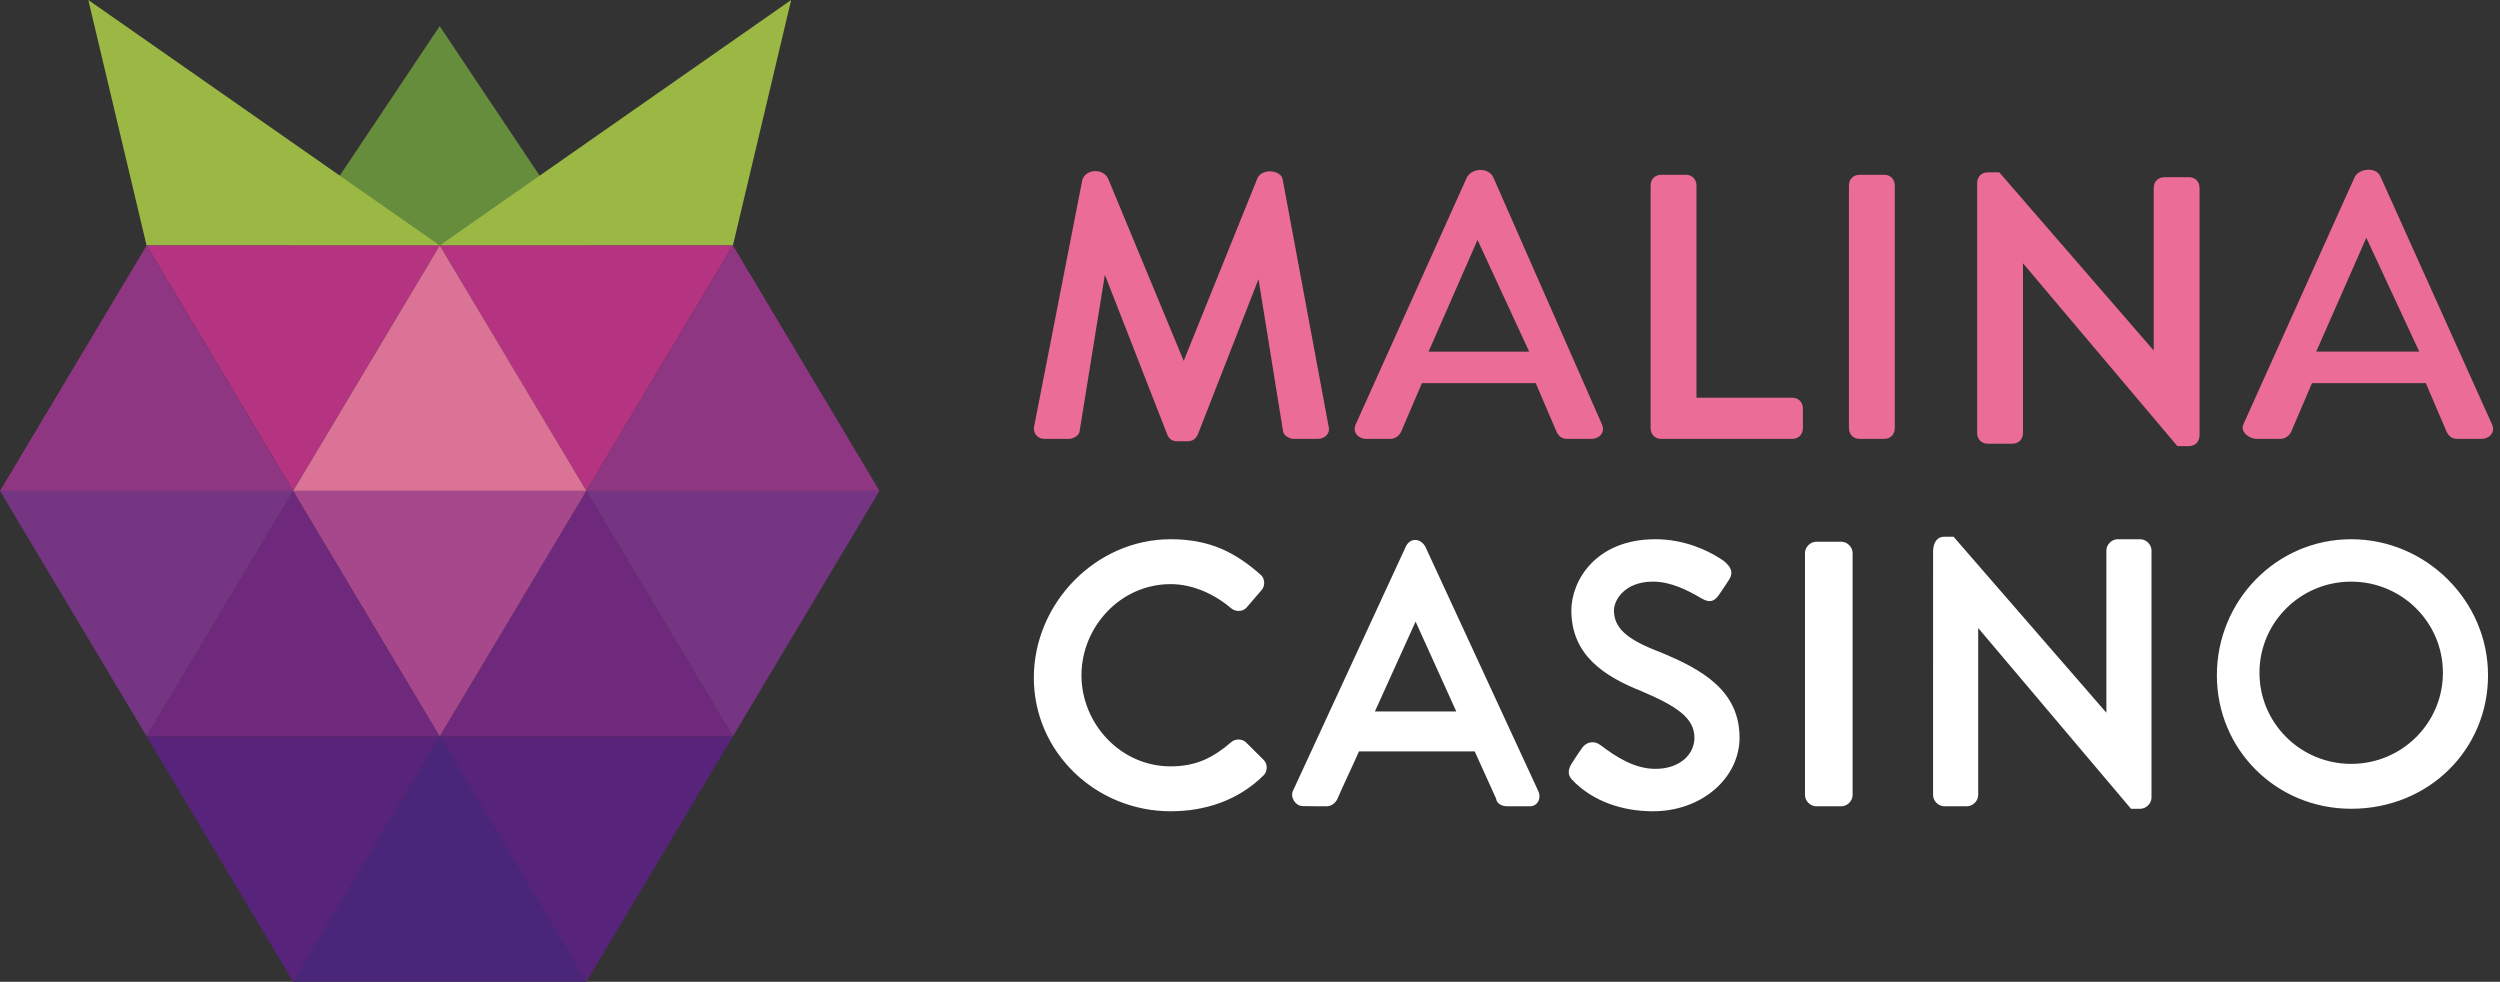
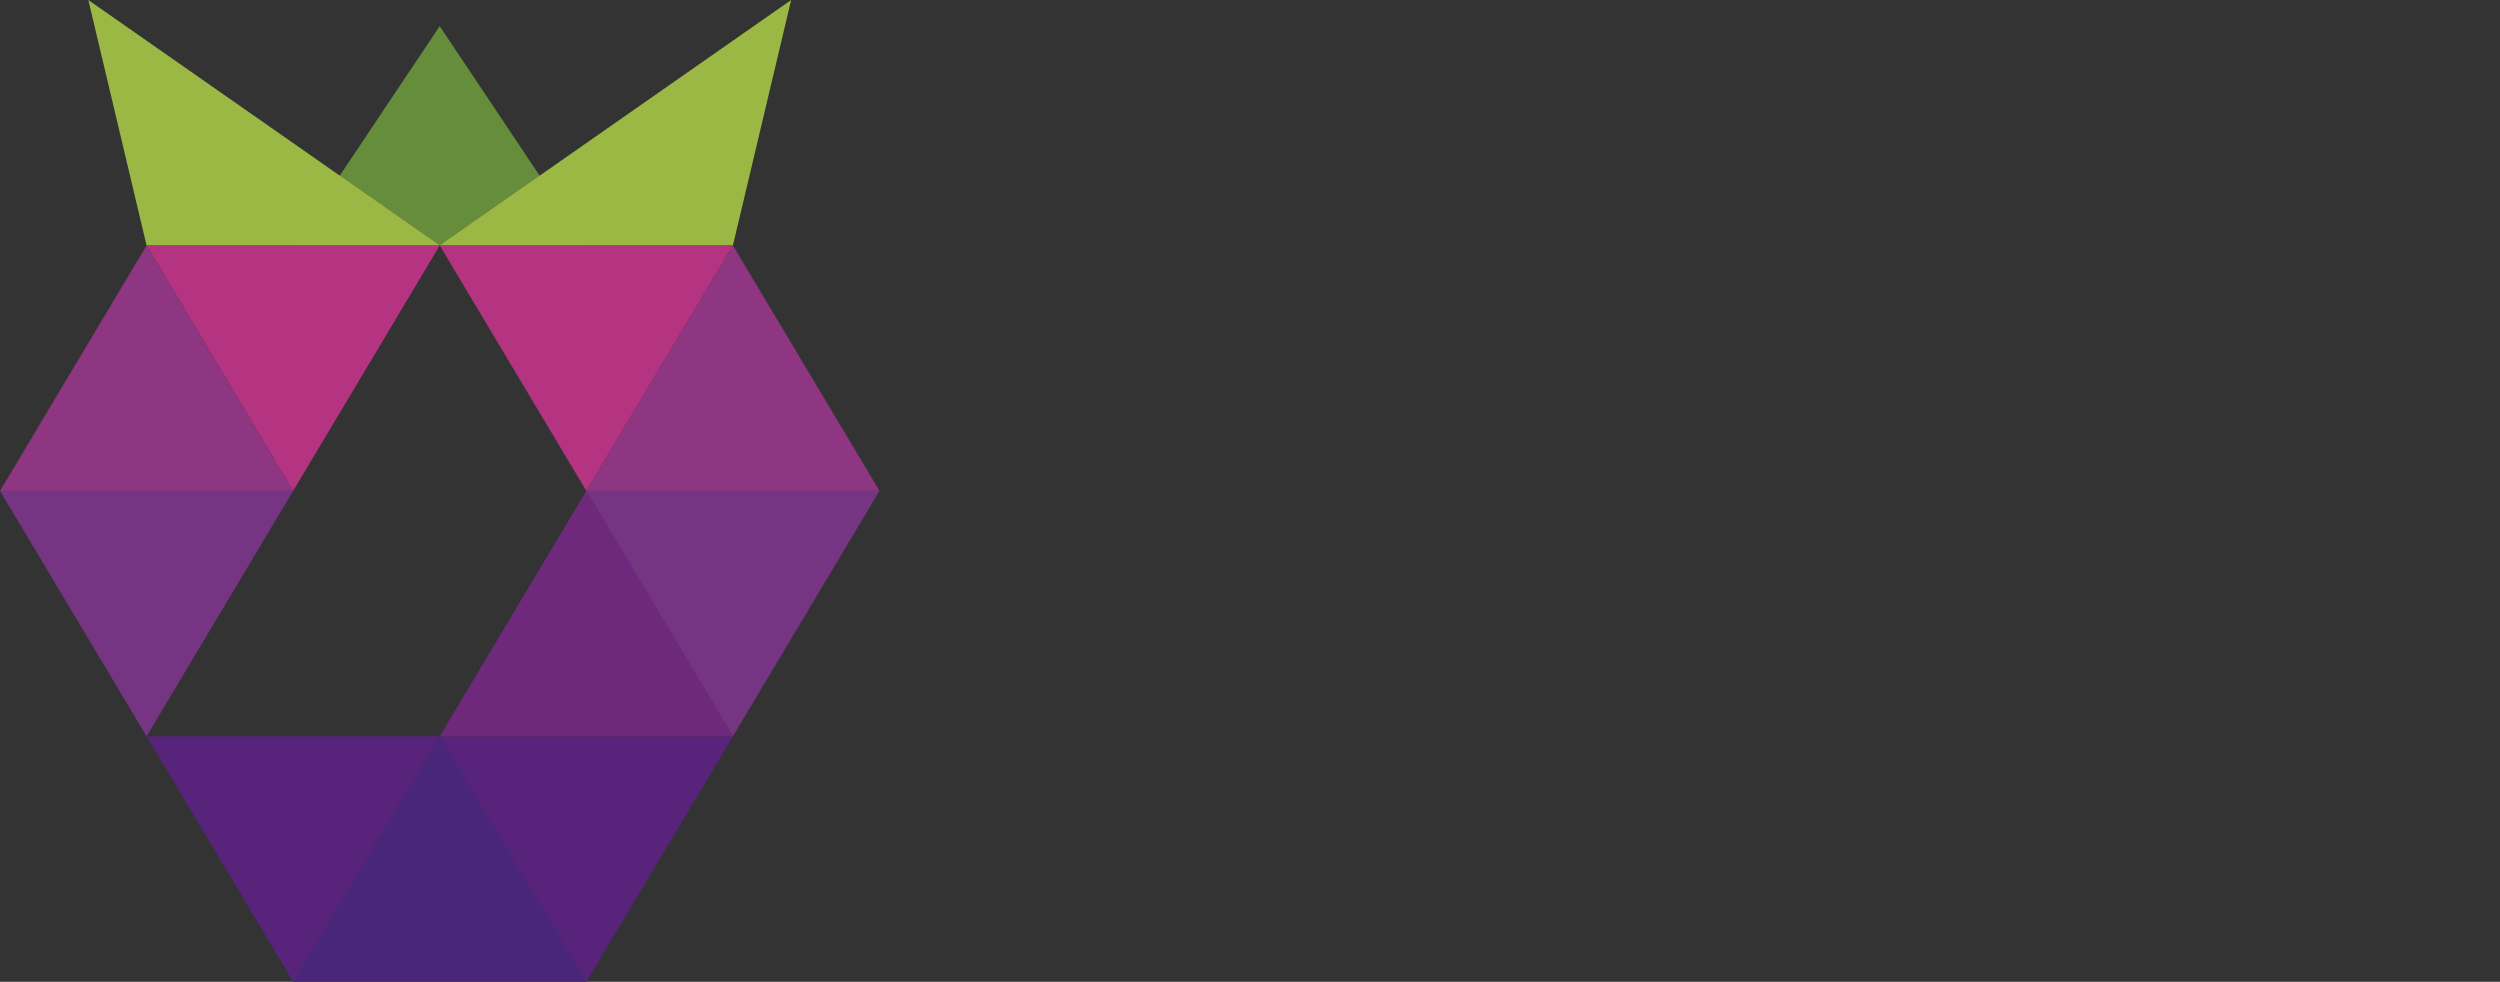
<svg xmlns="http://www.w3.org/2000/svg" width="1347" height="529" viewBox="0 0 1347 529" fill="none">
  <rect x="0" y="0" width="1347" height="529" fill="#333333" stroke="none" />
  <g clip-path="url(#clip0_606_7924)">
    <path d="M315.888 132.237L236.909 14.086L157.93 132.237H315.888Z" fill="#668D3C" />
    <path d="M394.896 132.242L426.271 0L236.938 132.242H394.896Z" fill="#9CB844" />
    <path d="M78.969 132.25L47.594 0.008L236.927 132.25H78.969Z" fill="#9CB844" />
    <path d="M236.934 396.727L315.913 528.969L394.892 396.727H236.934Z" fill="#58237A" />
    <path d="M157.961 528.969L236.94 396.727L315.92 528.969H157.961Z" fill="#49267A" />
    <path d="M78.969 396.727L157.948 528.969L236.927 396.727H78.969Z" fill="#58237A" />
    <path d="M236.934 132.242L315.913 264.485L394.892 132.242H236.934Z" fill="#B53481" />
    <path d="M78.969 132.242L157.948 264.485L236.927 132.242H78.969Z" fill="#B53481" />
    <path d="M236.934 396.719L315.913 264.477L394.892 396.719H236.934Z" fill="#6E297D" />
-     <path d="M78.969 396.719L157.948 264.477L236.927 396.719H78.969Z" fill="#6E297D" />
-     <path d="M157.965 264.485L236.944 132.242L315.923 264.485H157.965Z" fill="#DA7396" />
    <path d="M315.91 264.485L394.889 132.242L473.869 264.485H315.91Z" fill="#8F3682" />
    <path d="M0 264.516L78.979 132.273L157.958 264.516H0Z" fill="#8F3682" />
-     <path d="M157.961 264.477L236.94 396.719L315.92 264.477H157.961Z" fill="#A6488B" />
    <path d="M315.91 264.477L394.889 396.719L473.869 264.477H315.91Z" fill="#753582" />
    <path d="M0 264.477L78.979 396.719L157.958 264.477H0Z" fill="#753582" />
  </g>
-   <path fill-rule="evenodd" clip-rule="evenodd" d="M1041.55 297.248C1041.55 293.425 1042.97 289.195 1047.61 289.195H1052.58L1134.92 384.015V296.584C1134.92 293.382 1137.84 290.54 1140.98 290.54H1153.16C1156.34 290.54 1159.23 293.412 1159.23 296.584V429.724C1159.23 432.926 1156.31 435.768 1153.16 435.768H1148.18L1065.85 338.37V428.38C1065.85 431.582 1062.93 434.423 1059.79 434.423H1047.61C1044.43 434.423 1041.54 431.552 1041.54 428.38L1041.55 297.248ZM557.031 365.168C557.031 325.088 590.377 290.536 630.759 290.536C651.637 290.536 665.628 297.506 679.456 309.874L679.535 309.944C681.665 312.061 681.683 315.968 679.594 318.118L671.418 327.599C669.274 329.729 665.58 329.645 663.295 327.699C654.104 319.869 642.368 314.727 630.759 314.727C603.53 314.727 582.689 337.948 582.689 363.823C582.689 389.697 603.53 412.918 630.759 412.918C644.995 412.918 654.018 407.84 663.245 399.99C665.402 397.921 669.29 397.941 671.413 400.051L680.887 409.465C683.038 411.603 683.038 415.562 680.887 417.7C666.898 431.601 648.754 437.109 630.759 437.109C590.475 437.109 557.031 405.346 557.031 365.168ZM846.649 328.857C846.649 313.026 859.654 290.536 891.957 290.536C907.71 290.536 920.207 296.759 926.134 300.489C927.442 301.312 928.841 302.165 929.946 303.262C931.62 304.926 934.523 307.81 931.606 312.339C929.803 315.141 927.987 317.926 926.065 320.648C923.339 324.51 920.726 324.713 916.766 322.392C908.883 317.77 900.04 313.383 890.603 313.383C875.362 313.383 869.599 323.347 869.599 328.857C869.599 338.502 876.764 344.59 894.023 351.187L894.066 351.203C917.244 360.687 937.265 372.129 937.265 397.444C937.265 418.992 917.137 437.109 890.603 437.109C874.51 437.109 858.234 431.957 846.99 420.084C844.346 417.293 845.023 414.207 846.863 411.332C848.975 408.034 850.192 406.149 852.439 402.959C854.75 399.676 858.92 398.896 862.239 401.396C870.907 407.924 880.684 414.263 891.957 414.263C904.761 414.263 912.961 406.75 912.961 397.444C912.961 386.725 903.177 380.392 884.43 372.406C863.885 364.236 846.649 352.691 846.649 328.857ZM978.588 291.888C975.444 291.888 972.527 294.729 972.527 297.931V428.382C972.527 431.555 975.413 434.426 978.588 434.426H992.122C995.266 434.426 998.184 431.584 998.184 428.382V297.931C998.184 294.759 995.297 291.888 992.122 291.888H978.588ZM768.059 294.728C765.557 289.899 759.723 289.419 757.37 294.69L696.733 425.918C694.937 429.416 697.916 434.236 701.856 434.324C706.377 434.425 714.663 434.425 714.663 434.425C717.424 434.425 719.631 432.673 720.681 430.245C724.499 421.419 728.345 413.706 732.215 404.838H794.572L806.066 430.222C806.364 432.885 809.064 434.425 812.101 434.425H824.281C828.652 434.425 830.595 429.791 828.791 426.164L768.059 294.728ZM740.796 383.337L762.723 334.915L784.65 383.337H740.796ZM1266.82 290.536C1226.44 290.536 1194.45 323.744 1194.45 363.823C1194.45 403.952 1226.49 435.764 1266.82 435.764C1308.49 435.764 1340.55 403.976 1340.55 363.823C1340.55 323.694 1307.16 290.536 1266.82 290.536ZM1217.4 362.482C1217.4 335.367 1239.49 313.386 1266.82 313.386C1294.15 313.386 1316.24 335.367 1316.24 362.482C1316.24 389.596 1294.15 411.577 1266.82 411.577C1239.49 411.577 1217.4 389.596 1217.4 362.482Z" fill="white" />
-   <path fill-rule="evenodd" clip-rule="evenodd" d="M1342.61 228.452L1282.53 94.981C1280.13 89.68 1270.77 90.695 1268.62 95.589L1208.63 228.87C1206.99 233.036 1212.3 236.467 1215.77 236.467H1228.8C1231.34 236.467 1233.6 234.687 1234.59 232.407C1235.11 231.237 1245.7 206.436 1245.7 206.436H1307.03L1318.12 232.365C1319.18 234.81 1321 236.467 1323.93 236.467H1336.96C1341.37 236.467 1344.75 232.788 1342.61 228.452ZM804.604 95.586L863.047 228.459C865.173 232.795 861.795 236.466 857.394 236.466H844.362C841.429 236.466 839.63 234.924 838.548 232.364L827.457 206.436H766.133L755.023 232.407C753.858 235.001 751.488 236.466 749.228 236.466H736.196C731.79 236.466 728.414 232.788 730.546 228.452L790.352 95.588C792.98 90.57 801.846 89.876 804.604 95.586ZM895.188 94.165C891.689 94.165 889.35 96.518 889.35 100.032V230.6C889.35 234.114 891.689 236.468 895.188 236.468H965.561C969.06 236.468 971.399 234.114 971.399 230.6V220.155C971.399 216.64 969.06 214.287 965.561 214.287H914.058V100.032C914.058 96.518 911.719 94.165 908.22 94.165H895.188ZM1002.04 94.165C998.546 94.165 996.207 96.518 996.207 100.032V230.6C996.207 234.114 998.546 236.468 1002.04 236.468H1015.08C1018.58 236.468 1020.91 234.114 1020.91 230.6V100.032C1020.91 96.518 1018.58 94.165 1015.08 94.165H1002.04ZM581.732 232.098L595.303 148.047L628.991 234.302C630.027 236.981 632.232 237.766 634.545 237.766H639.758C642.705 237.766 644.538 236.331 645.576 233.628L678.079 150.407L691.268 232.098C691.438 234.67 694.781 236.461 697.099 236.461H710.131C713.653 236.461 716.669 233.628 715.969 230.411L691.064 96.456C689.94 91.36 679.4 90.569 677.331 96.456L637.786 194.438L597.079 96.302C594.387 90.371 584.634 91.063 583.105 97.174L557.031 230.593C557.031 234.107 559.37 236.461 562.869 236.461H575.901C578.223 236.461 581.558 234.74 581.732 232.098ZM823.929 189.462L796.09 129.274L769.715 189.462H823.929ZM1071.12 92.853C1067.62 92.853 1065.28 95.206 1065.28 98.72V233.205C1065.28 236.719 1067.62 239.073 1071.12 239.073H1084.15C1087.65 239.073 1089.99 236.719 1089.99 233.205V141.871L1173.18 240.378H1179.29C1182.78 240.378 1185.12 238.025 1185.12 234.511V101.332C1185.12 97.817 1182.78 95.464 1179.29 95.464H1166.25C1162.75 95.464 1160.42 97.817 1160.42 101.332V188.852L1077.21 92.853H1071.12ZM1274.97 128.111L1303.49 189.46H1247.98L1274.97 128.111Z" fill="#EB6C97" />
  <defs>
    <clipPath id="clip0_606_7924">
      <rect width="473.869" height="528.966" fill="white" />
    </clipPath>
  </defs>
</svg>